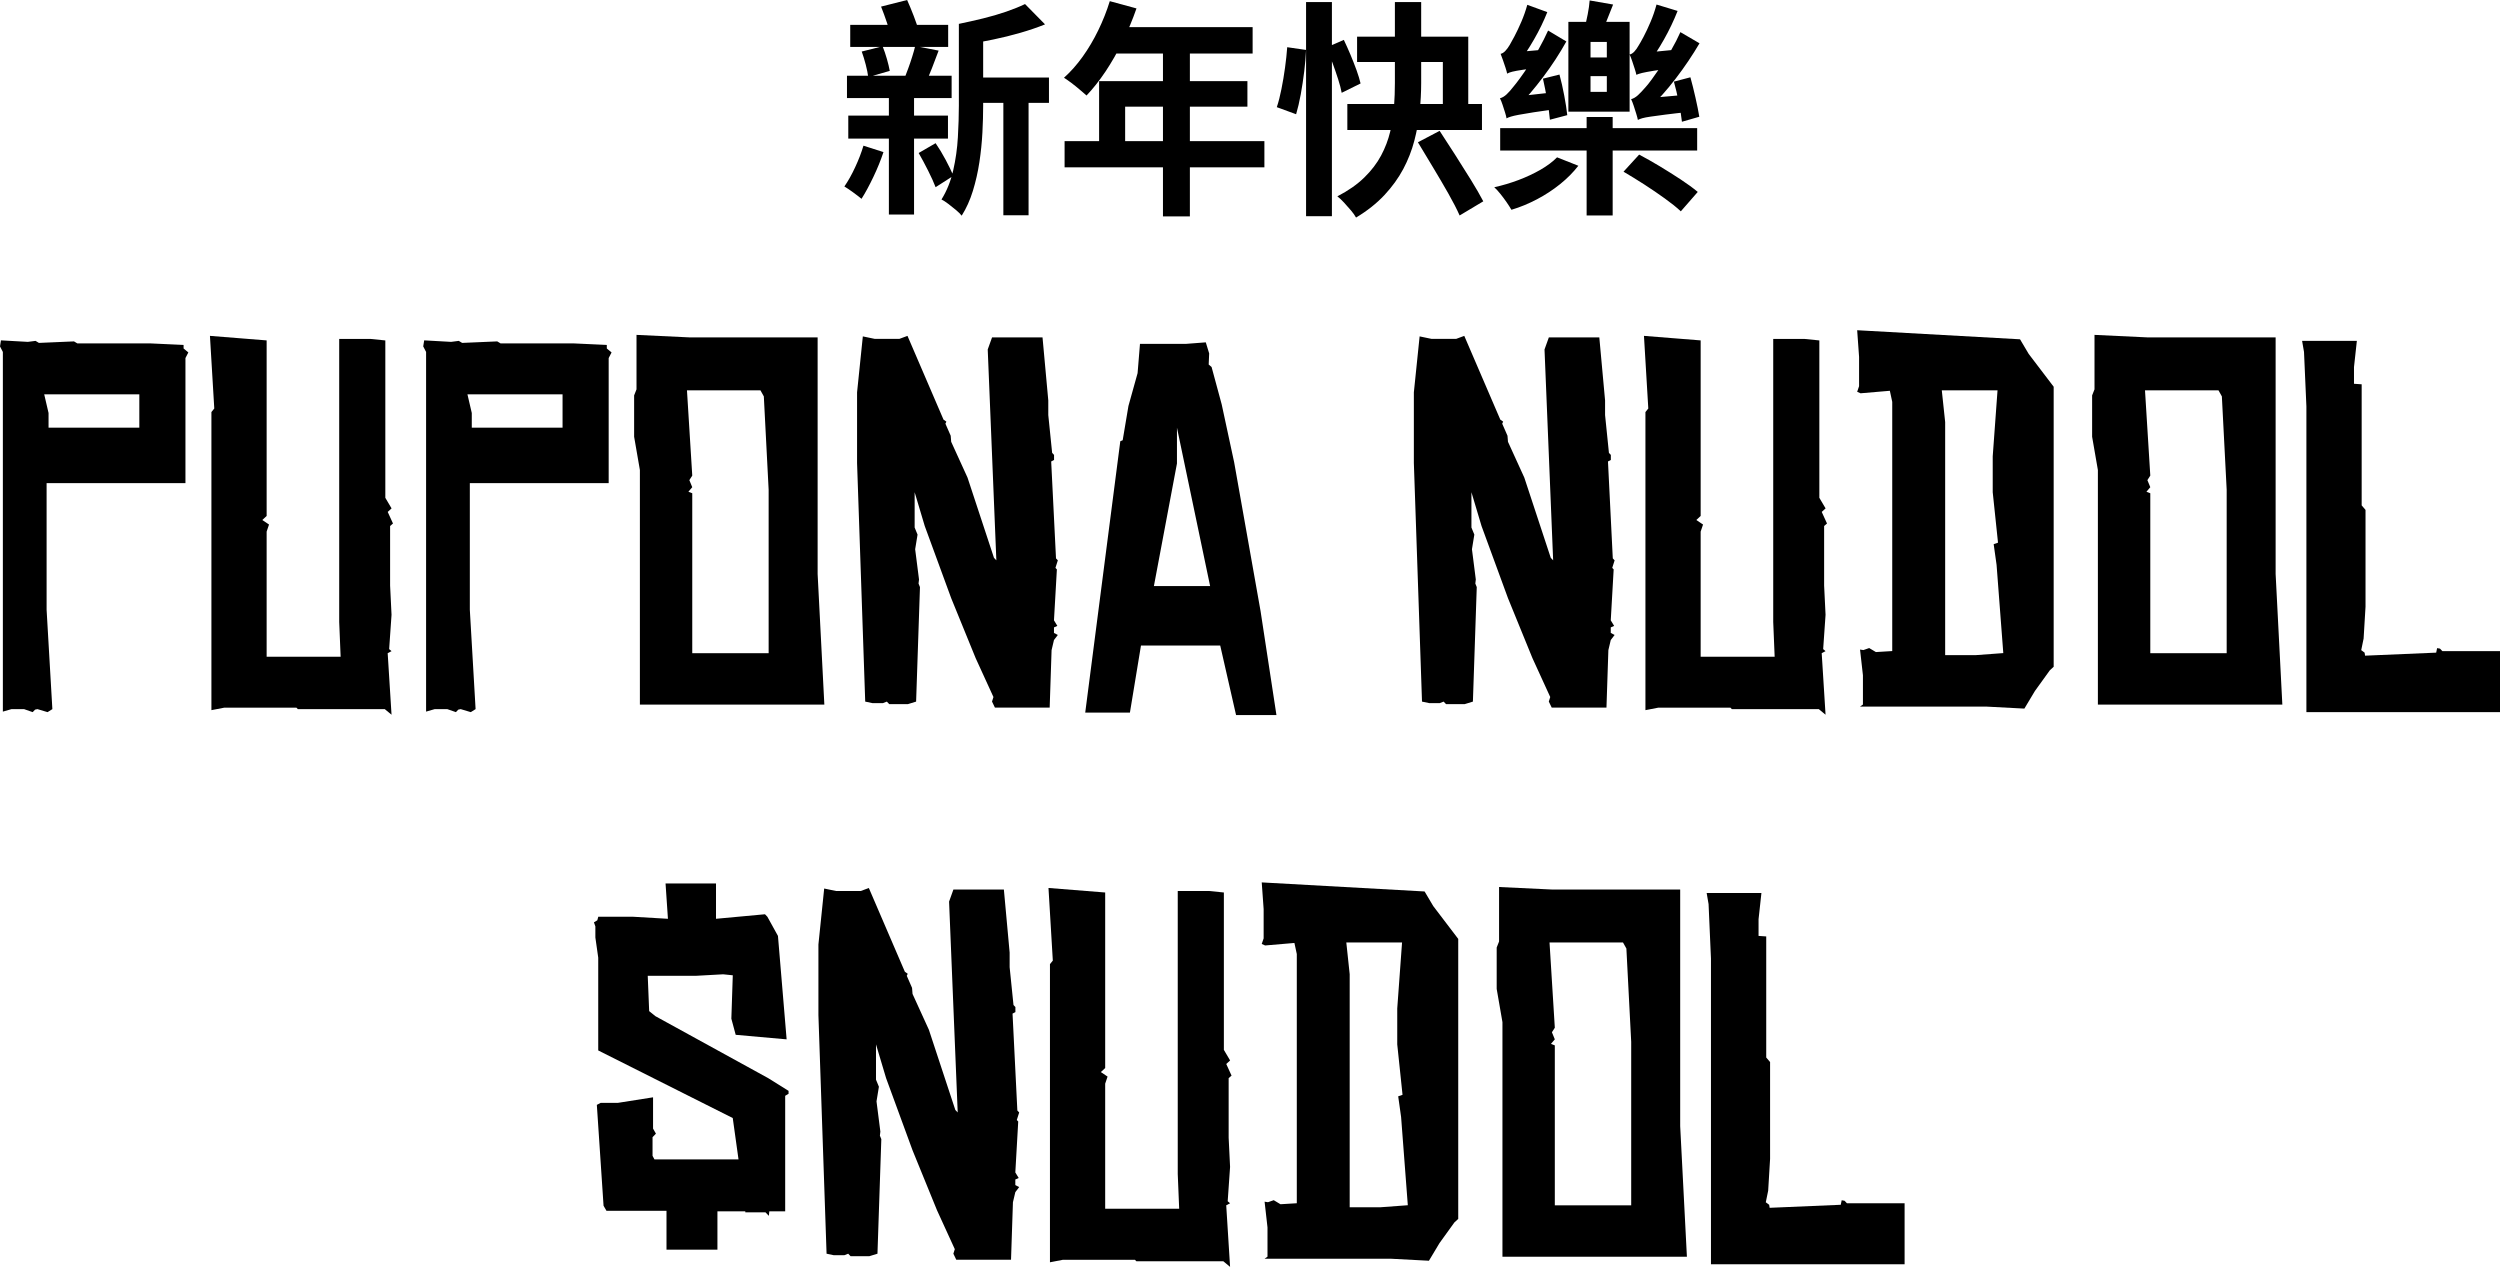
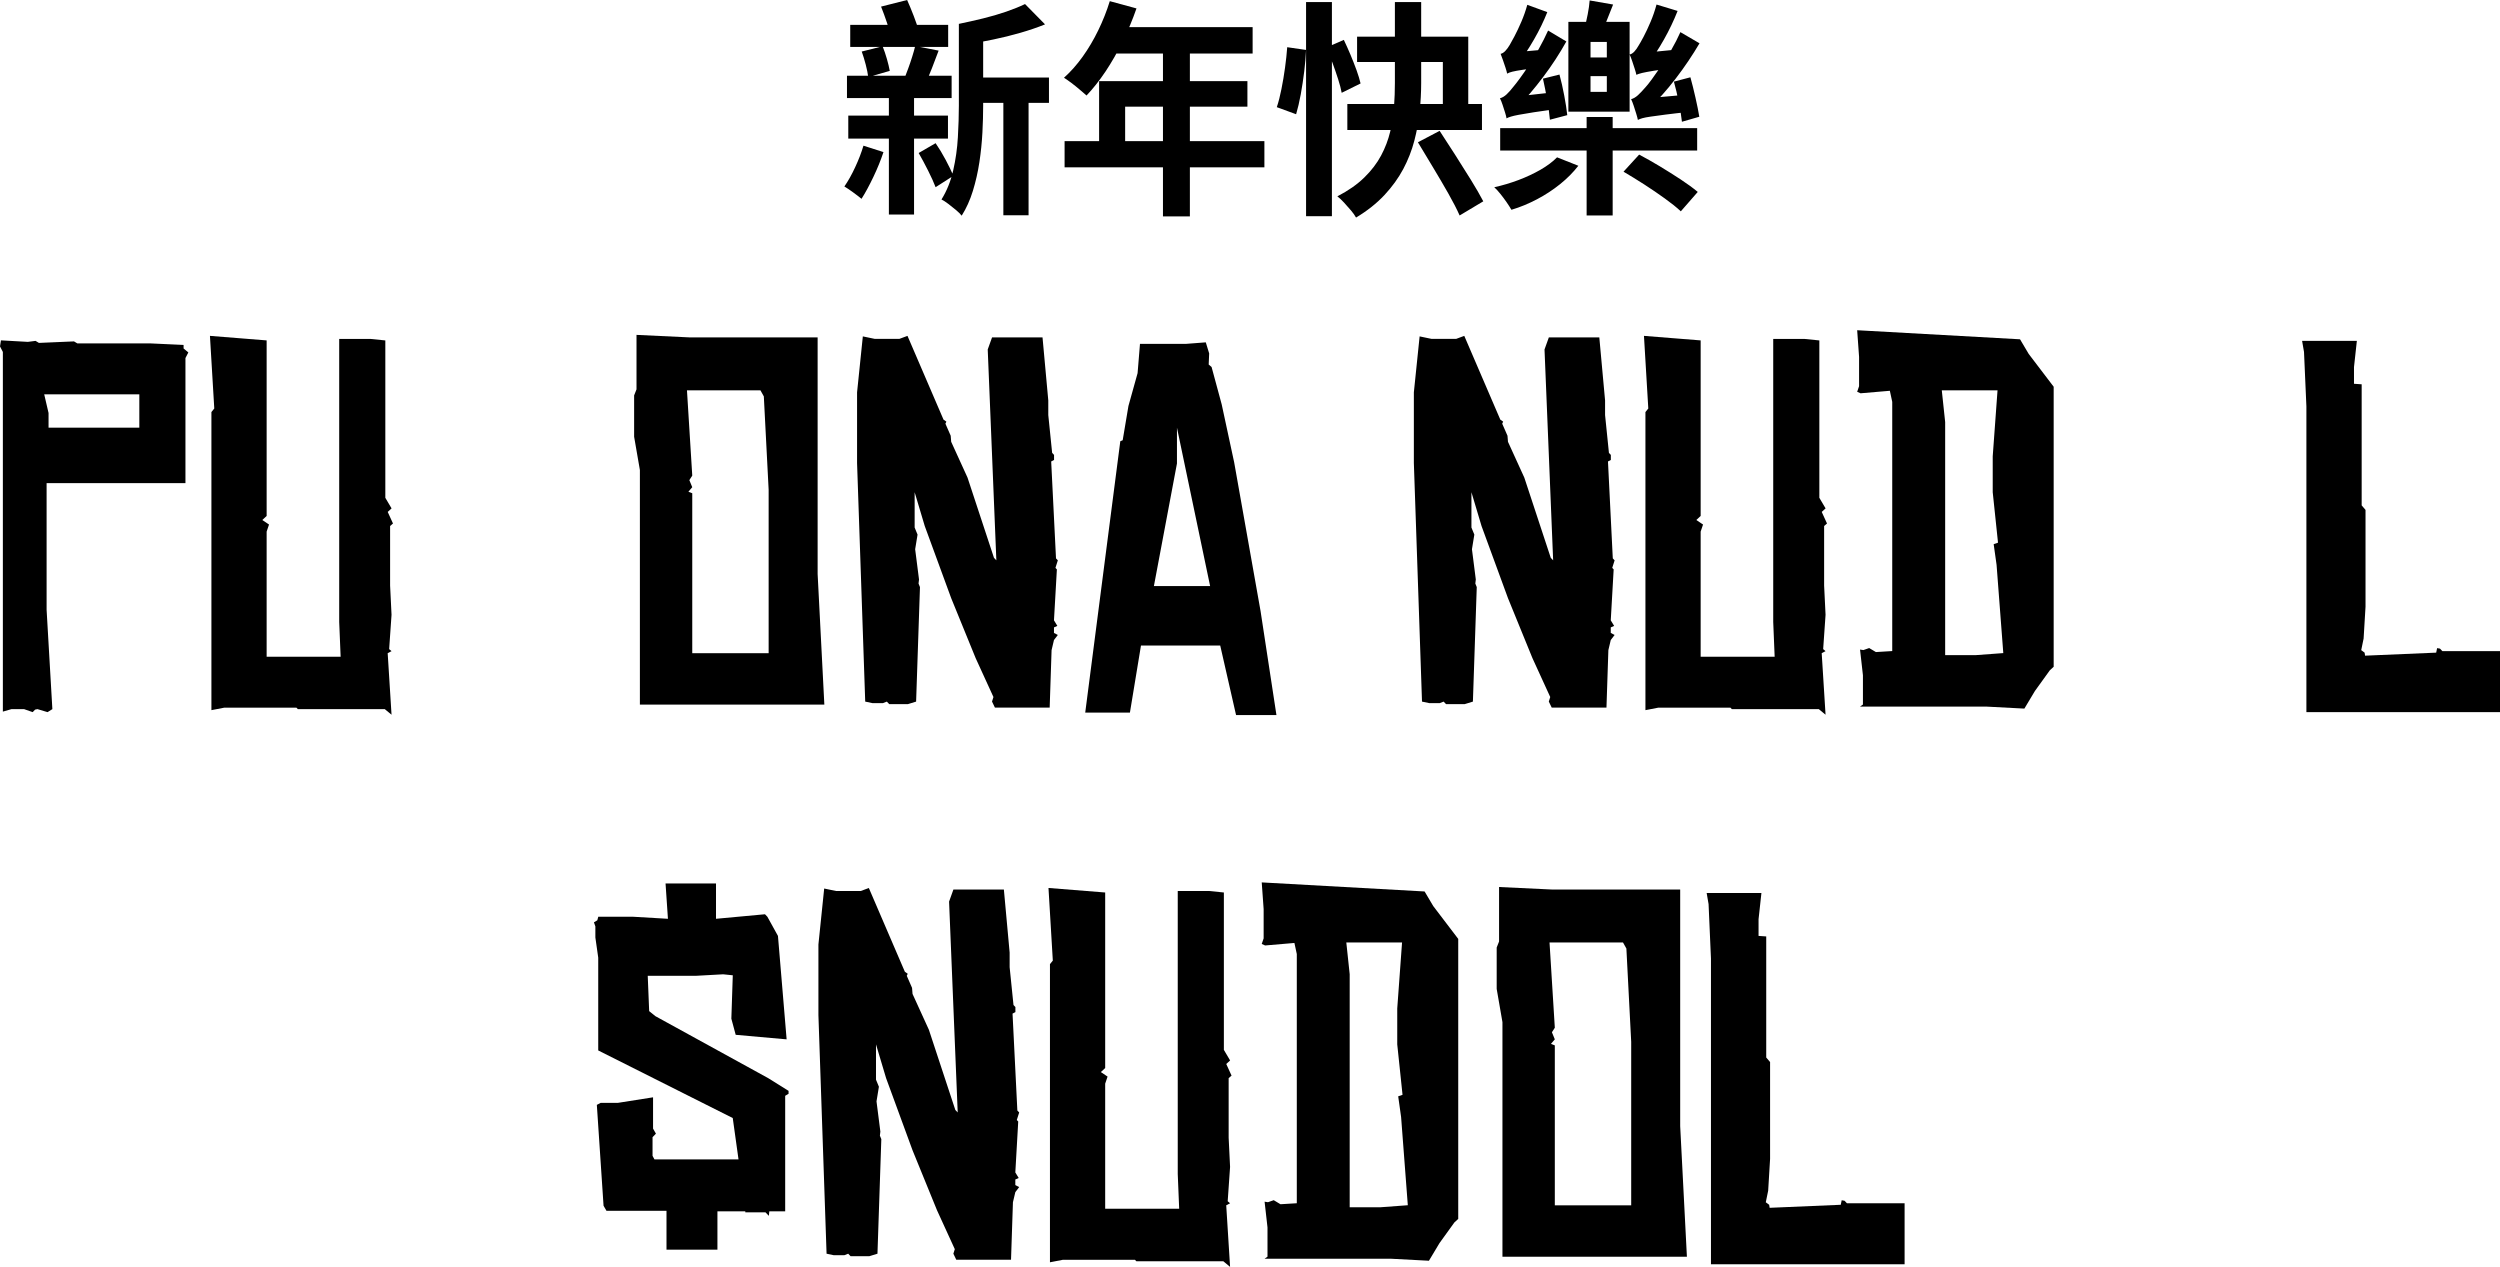
<svg xmlns="http://www.w3.org/2000/svg" id="Layer_2" viewBox="0 0 628.74 318.6">
  <g id="OBJECTS">
    <path d="M47.36,88.65l-.72,1.4v31.46H11.72v31.84l1.45,24.99-1.21.76-2.54-.76-.6.13-.6.63-2.18-.76h-3.14l-2.18.63v-90.45l-.72-1.4.24-1.52,6.77.38,1.93-.25.85.51,8.82-.38.85.51h18.49l8.22.38v.89l1.21,1.01ZM35.04,107.55v-8.37H11.12l1.09,4.69v3.68h22.83Z" />
    <path d="M98.83,131.66l-.72.63v14.97l.36,7.36-.6,8.63.6.51-.97.51.97,15.48-1.69-1.4h-21.87l-.36-.38h-18.12l-3.26.63v-74.97l.72-.89-1.09-18.27,14.26,1.14v44.15l-1.09,1.02,1.69,1.14-.6,1.78v31.46h18.61l-.36-8.75v-71.17h7.85l3.75.38v39.58l1.57,2.66-.97.89,1.33,2.92Z" />
-     <path d="M153.8,88.65l-.72,1.4v31.46h-34.92v31.84l1.45,24.99-1.21.76-2.54-.76-.6.13-.6.63-2.18-.76h-3.14l-2.18.63v-90.45l-.72-1.4.24-1.52,6.77.38,1.93-.25.85.51,8.82-.38.85.51h18.49l8.22.38v.89l1.21,1.01ZM141.48,107.55v-8.37h-23.92l1.09,4.69v3.68h22.83Z" />
    <path d="M207.33,177.2h-46.4v-58.99l-1.45-8.37v-10.4l.6-1.52v-13.7l13.29.63h32.26v59.5l1.69,32.86ZM193.31,164.26v-41.1l-1.21-23.47-.85-1.52h-18.48l1.33,21.44-.73,1.14.73,1.78-.97,1.14.97.38v40.22h19.21Z" />
    <path d="M265.56,140.41l.48.51-.6,1.9.36.38-.73,12.81.85,1.4-.85.38v1.39l.97.51-.97,1.27-.6,2.54-.48,14.46h-13.77l-.73-1.52.36-1.14-4.47-9.77-6.16-15.1-6.65-18.14-2.54-8.5v8.88l.73,1.78-.6,3.68.97,7.61-.12,1.02.36.89-.97,28.8-2.05.63h-4.71l-.6-.63-.97.38h-2.66l-1.81-.38-2.05-60.01v-17.76l1.45-14.08,3.02.63h6.16l2.05-.76,9.06,21.06.72.51-.24.51,1.33,3.04.12,1.52,4.11,9.01,6.65,20.17.6.63-2.17-53.03,1.09-3.04h12.69l1.45,15.86v3.68l.97,9.51.48.51v1.27l-.72.38,1.21,24.36Z" />
    <path d="M310.87,179.86l-3.99-17.51h-19.93l-2.78,16.87h-11.24l8.82-68.25.6-.25,1.45-8.63,2.3-8.25.6-7.36h11.6l4.95-.38.85,2.79-.12,2.79.73.63,2.54,9.39,3.14,14.59,6.64,37.42,3.99,26.13h-10.15ZM304.34,147.39l-8.34-39.83v9.01l-5.8,30.83h14.14Z" />
    <path d="M405.59,140.41l.48.51-.6,1.9.36.38-.73,12.81.85,1.4-.85.38v1.39l.97.51-.97,1.27-.6,2.54-.48,14.46h-13.77l-.73-1.52.36-1.14-4.47-9.77-6.16-15.1-6.65-18.14-2.54-8.5v8.88l.73,1.78-.6,3.68.97,7.61-.12,1.02.36.89-.97,28.8-2.05.63h-4.71l-.6-.63-.97.38h-2.66l-1.81-.38-2.05-60.01v-17.76l1.45-14.08,3.02.63h6.16l2.05-.76,9.06,21.06.72.51-.24.51,1.33,3.04.12,1.52,4.11,9.01,6.65,20.17.6.63-2.17-53.03,1.09-3.04h12.69l1.45,15.86v3.68l.97,9.51.48.51v1.27l-.72.38,1.21,24.36Z" />
    <path d="M459.48,131.66l-.72.63v14.97l.36,7.36-.6,8.63.6.51-.97.51.97,15.48-1.69-1.4h-21.87l-.36-.38h-18.12l-3.26.63v-74.97l.72-.89-1.09-18.27,14.26,1.14v44.15l-1.09,1.02,1.69,1.14-.6,1.78v31.46h18.61l-.36-8.75v-71.17h7.85l3.75.38v39.58l1.57,2.66-.97.89,1.33,2.92Z" />
    <path d="M516.5,167.68l-.97.89-3.75,5.2-2.66,4.44-9.67-.51h-31.66l.73-.51v-7.36l-.73-6.47.85.13,1.45-.51,1.69,1.01,4.11-.25v-62.67l-.6-2.79-7.37.63-.85-.38.48-1.4v-7.36l-.48-6.72,40.96,2.28,2.18,3.68,6.28,8.25v70.41ZM503.82,164.26l-1.69-22.2-.73-5.2,1.09-.38-1.33-12.69v-9.01l1.21-16.62h-14.02l.85,7.99v58.61h7.73l6.89-.51Z" />
-     <path d="M574.01,177.2h-46.4v-58.99l-1.45-8.37v-10.4l.6-1.52v-13.7l13.29.63h32.26v59.5l1.69,32.86ZM560,164.26v-41.1l-1.21-23.47-.85-1.52h-18.48l1.33,21.44-.73,1.14.73,1.78-.97,1.14.97.38v40.22h19.21Z" />
    <path d="M628.74,179.1h-48.69v-76.88l-.6-13.7-.48-2.79h13.77l-.72,6.6v4.19l1.93.13v30.45l.97,1.14v24.36l-.48,7.99-.6,2.92.85.63.12.76,17.88-.76.24-1.14.72.13.6.63h14.5v15.35Z" />
    <path d="M198.32,274.32v.76l-.85.51v29.05h-3.99l-.12,1.14-.85-.89h-5.07v-.25h-7.01v9.64h-12.81v-9.77h-15.1l-.73-1.27-1.69-25.37.97-.51h4.35l8.82-1.39v7.87l.72,1.27-.85.89v4.69l.48.89h21.14l-1.45-10.4-33.83-17v-23.34l-.72-5.07v-2.79l-.36-1.02.85-.51.24-.89h8.82l8.7.51-.6-8.88h12.69v8.88l12.32-1.14.6.63,2.66,4.82,2.18,26.01-12.81-1.14-1.09-4.06.36-10.91-2.42-.25-6.89.38h-12.08l.36,8.88,1.57,1.27,28.39,15.6,5.07,3.17Z" />
    <path d="M255.84,279.27l.48.51-.6,1.9.36.38-.73,12.81.85,1.39-.85.38v1.4l.97.51-.97,1.27-.6,2.54-.48,14.46h-13.77l-.73-1.52.36-1.14-4.47-9.77-6.16-15.1-6.65-18.14-2.54-8.5v8.88l.73,1.78-.6,3.68.97,7.61-.12,1.01.36.89-.97,28.8-2.05.63h-4.71l-.6-.63-.97.38h-2.66l-1.81-.38-2.05-60v-17.76l1.45-14.08,3.02.63h6.16l2.05-.76,9.06,21.06.72.51-.24.51,1.33,3.04.12,1.52,4.11,9.01,6.65,20.17.6.63-2.17-53.03,1.09-3.04h12.69l1.45,15.86v3.68l.97,9.51.48.51v1.27l-.72.38,1.21,24.36Z" />
    <path d="M309.72,270.52l-.72.63v14.97l.36,7.36-.6,8.63.6.51-.97.51.97,15.48-1.69-1.4h-21.87l-.36-.38h-18.12l-3.26.63v-74.98l.72-.89-1.09-18.27,14.26,1.14v44.15l-1.09,1.01,1.69,1.14-.6,1.78v31.46h18.61l-.36-8.75v-71.17h7.85l3.75.38v39.58l1.57,2.66-.97.89,1.33,2.92Z" />
    <path d="M366.75,306.54l-.97.89-3.75,5.2-2.66,4.44-9.67-.51h-31.66l.73-.51v-7.36l-.73-6.47.85.13,1.45-.51,1.69,1.02,4.11-.25v-62.67l-.6-2.79-7.37.63-.85-.38.48-1.4v-7.36l-.48-6.72,40.96,2.28,2.18,3.68,6.28,8.25v70.41ZM354.06,303.12l-1.69-22.2-.73-5.2,1.09-.38-1.33-12.69v-9.01l1.21-16.62h-14.02l.85,7.99v58.61h7.73l6.89-.51Z" />
    <path d="M424.26,316.06h-46.4v-58.99l-1.45-8.37v-10.4l.6-1.52v-13.7l13.29.63h32.26v59.5l1.69,32.86ZM410.24,303.12v-41.1l-1.21-23.47-.85-1.52h-18.48l1.33,21.44-.73,1.14.73,1.78-.97,1.14.97.38v40.22h19.21Z" />
    <path d="M478.99,317.96h-48.69v-76.88l-.6-13.7-.48-2.79h13.77l-.72,6.6v4.19l1.93.13v30.45l.97,1.14v24.36l-.48,7.99-.6,2.92.85.63.12.76,17.88-.76.24-1.14.72.13.6.63h14.5v15.35Z" />
    <path d="M217.16,36.64l5.03,1.61c-.66,1.99-1.5,4.07-2.54,6.25s-2.03,4.01-2.98,5.5c-.51-.42-1.21-.96-2.1-1.61-.89-.65-1.63-1.15-2.21-1.49.95-1.38,1.85-2.98,2.7-4.82.86-1.83,1.56-3.65,2.1-5.45ZM213.01,19.04h26.32v5.62h-26.32v-5.62ZM213.34,29.07h25.07v5.79h-25.07v-5.79ZM213.83,6.25h24.63v5.56h-24.63v-5.56ZM216.73,12.96l5.24-1.32c.4.99.76,2.06,1.09,3.21s.56,2.14.71,2.98l-5.41,1.55c-.11-.88-.32-1.92-.63-3.12-.31-1.2-.65-2.3-1.01-3.3ZM221.59,1.66l6.55-1.66c.55,1.22,1.1,2.57,1.67,4.04s.99,2.74,1.28,3.81l-6.94,1.89c-.18-1.07-.53-2.37-1.04-3.9-.51-1.53-1.02-2.92-1.53-4.19ZM223.55,22.19h6.33v31.77h-6.33v-31.77ZM230.16,11.58l5.9,1.15c-.58,1.53-1.15,3.01-1.69,4.44-.55,1.43-1.08,2.65-1.58,3.64l-5.3-1.15c.29-.76.61-1.61.96-2.55.35-.94.67-1.9.98-2.9.31-.99.56-1.87.74-2.64ZM231.04,38.48l4.26-2.47c.87,1.26,1.72,2.67,2.54,4.21.82,1.55,1.47,2.88,1.94,3.99l-4.48,2.87c-.44-1.15-1.06-2.53-1.88-4.16-.82-1.62-1.61-3.11-2.38-4.44ZM241.14,6.02h6.12v20.53c0,2.1-.06,4.38-.19,6.82-.13,2.45-.38,4.92-.76,7.43s-.93,4.91-1.64,7.22c-.71,2.31-1.65,4.39-2.81,6.22-.33-.42-.81-.9-1.45-1.43-.64-.54-1.28-1.05-1.94-1.55-.66-.5-1.22-.86-1.69-1.09,1.35-2.18,2.33-4.62,2.95-7.34.62-2.71,1.01-5.49,1.17-8.31.16-2.83.25-5.49.25-7.97V6.02ZM257.8,1.03l5.02,5.1c-1.89.77-3.96,1.47-6.2,2.12-2.24.65-4.52,1.21-6.83,1.69s-4.54.89-6.69,1.23c-.15-.73-.42-1.6-.82-2.61-.4-1.01-.78-1.86-1.15-2.55,2.04-.42,4.08-.88,6.12-1.38,2.04-.5,3.97-1.06,5.79-1.69,1.82-.63,3.4-1.27,4.75-1.92ZM243.6,19.5h20.21v6.37h-20.21v-6.37ZM252.34,22.31h6.34v31.83h-6.34v-31.83Z" />
    <path d="M279.1.29l6.72,1.83c-.98,2.83-2.14,5.6-3.47,8.31-1.33,2.71-2.77,5.23-4.31,7.54-1.55,2.31-3.14,4.33-4.78,6.05-.44-.38-1-.87-1.69-1.46-.69-.59-1.39-1.16-2.1-1.69-.71-.54-1.34-.97-1.88-1.32,1.67-1.49,3.24-3.26,4.7-5.3,1.46-2.04,2.77-4.26,3.93-6.65,1.16-2.39,2.13-4.83,2.89-7.31ZM267.74,35.5h50.25v6.59h-50.25v-6.59ZM276.42,20.41h37.3v6.42h-30.75v12.04h-6.55v-18.46ZM280.3,6.82h34.73v6.65h-37.9l3.17-6.65ZM292.48,10.26h6.77v44.16h-6.77V10.26Z" />
    <path d="M323.72,11.87l4.75.69c-.07,1.64-.23,3.44-.46,5.39-.24,1.95-.53,3.87-.87,5.76-.35,1.89-.74,3.57-1.17,5.02l-4.86-1.78c.44-1.3.83-2.82,1.17-4.56.35-1.74.65-3.53.9-5.36.25-1.84.44-3.56.55-5.16ZM328.47.52h6.5v53.85h-6.5V.52ZM333.49,11.98l4.48-1.95c.55,1.15,1.1,2.39,1.67,3.73.56,1.34,1.07,2.64,1.53,3.9.45,1.26.79,2.37,1.01,3.33l-4.75,2.35c-.18-.99-.48-2.14-.9-3.44-.42-1.3-.88-2.65-1.39-4.04-.51-1.4-1.06-2.69-1.64-3.87ZM350.81.52h6.61v20.36c0,2.33-.13,4.72-.38,7.17-.25,2.45-.7,4.89-1.34,7.34-.64,2.45-1.57,4.82-2.78,7.11-1.22,2.29-2.8,4.48-4.75,6.57-1.95,2.08-4.32,3.96-7.13,5.65-.29-.54-.71-1.13-1.26-1.78-.55-.65-1.13-1.31-1.75-1.98-.62-.67-1.18-1.2-1.69-1.58,2.73-1.41,4.99-2.99,6.77-4.73,1.78-1.74,3.19-3.58,4.23-5.53,1.04-1.95,1.8-3.96,2.29-6.02.49-2.06.81-4.14.96-6.22.15-2.08.22-4.08.22-5.99V.52ZM338.85,26.15h33.86v6.54h-33.86v-6.54ZM341.3,9.23h27.96v20.47h-6.39v-14.11h-21.57v-6.37ZM356.6,35.78l5.46-2.87c1.2,1.83,2.49,3.83,3.88,5.99,1.38,2.16,2.71,4.27,3.99,6.34,1.27,2.06,2.31,3.86,3.11,5.39l-5.95,3.56c-.69-1.57-1.64-3.41-2.84-5.53-1.2-2.12-2.49-4.31-3.85-6.57-1.37-2.25-2.63-4.36-3.8-6.31Z" />
    <path d="M391.6,39.57l5.35,2.12c-1.28,1.64-2.8,3.18-4.59,4.62-1.78,1.43-3.72,2.71-5.82,3.81s-4.23,1.99-6.42,2.64c-.33-.57-.74-1.21-1.23-1.92-.49-.71-1.01-1.41-1.56-2.09-.55-.69-1.06-1.24-1.53-1.66,2.07-.46,4.1-1.06,6.09-1.81,1.98-.75,3.82-1.61,5.52-2.58,1.69-.98,3.09-2.02,4.18-3.13ZM378.88,29.76c-.04-.34-.16-.83-.36-1.46s-.41-1.28-.63-1.95c-.22-.67-.44-1.21-.66-1.63.58-.15,1.15-.49,1.69-1,.55-.52,1.15-1.19,1.8-2.04.33-.38.84-1.04,1.53-1.98.69-.94,1.46-2.04,2.29-3.33.84-1.28,1.67-2.67,2.51-4.16.84-1.49,1.6-3,2.29-4.53l4.59,2.75c-1.68,3.02-3.61,5.99-5.82,8.92-2.2,2.92-4.4,5.5-6.58,7.71v.11c-.91.61-1.58,1.11-2.02,1.49-.44.38-.66.75-.66,1.09ZM377.29,32.23h49.54v5.62h-49.54v-5.62ZM379.04,18.52c-.07-.38-.21-.88-.41-1.49-.2-.61-.41-1.23-.63-1.86-.22-.63-.42-1.17-.6-1.63.4-.08.79-.32,1.17-.72.38-.4.76-.91,1.12-1.52.25-.42.66-1.15,1.2-2.18s1.12-2.25,1.72-3.64c.6-1.4,1.1-2.82,1.5-4.27l5.03,1.84c-.91,2.29-2.02,4.58-3.33,6.85-1.31,2.28-2.59,4.21-3.82,5.82v.11c-.58.34-1.07.66-1.47.95-.4.29-.75.58-1.04.89-.29.31-.44.59-.44.86ZM378.88,29.76l-.16-3.9,2.24-1.55,11.25-1.26c-.11.65-.19,1.38-.25,2.21s-.08,1.52-.08,2.09c-2.51.34-4.57.64-6.17.89-1.6.25-2.85.46-3.74.63-.89.17-1.56.32-1.99.46-.44.13-.8.28-1.09.43ZM379.04,18.52l-.11-3.9,2.18-1.49,7.75-.69c-.11.69-.21,1.45-.3,2.29-.09.84-.14,1.53-.14,2.06-2.33.31-4.12.55-5.38.75-1.26.19-2.16.35-2.7.49-.55.13-.98.3-1.31.49ZM388.05,19.78l4.15-1.03c.44,1.61.84,3.36,1.2,5.28.36,1.91.62,3.55.76,4.93l-4.37,1.15c-.11-1.38-.34-3.04-.68-4.99-.35-1.95-.7-3.73-1.06-5.33ZM394.44,5.5h15.4v22.59h-15.4V5.5ZM399.79.11l5.9,1.03c-.51,1.3-1.02,2.58-1.53,3.84-.51,1.26-.95,2.33-1.31,3.21l-4.37-1.03c.29-1.07.56-2.26.82-3.56.25-1.3.42-2.46.49-3.5ZM399.03,29.42h6.55v24.77h-6.55v-24.77ZM400.01,10.55v3.9h4.1v-3.9h-4.1ZM400.01,19.15v3.96h4.1v-3.96h-4.1ZM408.31,43.18l3.93-4.3c1.6.84,3.32,1.82,5.16,2.92,1.84,1.11,3.61,2.23,5.32,3.35,1.71,1.13,3.13,2.17,4.26,3.12l-4.26,4.88c-1.02-.96-2.35-2.03-3.99-3.21-1.64-1.19-3.38-2.37-5.22-3.56-1.84-1.18-3.58-2.25-5.22-3.21ZM411.54,18.81c-.07-.38-.21-.88-.41-1.49-.2-.61-.41-1.25-.63-1.92-.22-.67-.44-1.23-.66-1.69.4-.08.79-.32,1.17-.72.38-.4.76-.93,1.12-1.58.25-.38.66-1.11,1.23-2.18.56-1.07,1.15-2.31,1.75-3.73.6-1.41,1.1-2.87,1.5-4.36l5.3,1.61c-.95,2.41-2.09,4.81-3.44,7.2-1.35,2.39-2.66,4.39-3.93,5.99v.12c-.58.38-1.07.72-1.47,1-.4.29-.76.58-1.06.89-.31.31-.46.59-.46.86ZM411.92,30.16c-.07-.38-.21-.9-.41-1.55s-.41-1.31-.63-1.98-.44-1.23-.66-1.69c.58-.15,1.16-.49,1.72-1,.56-.52,1.19-1.18,1.88-1.98.36-.38.89-1.04,1.58-1.98.69-.94,1.47-2.04,2.35-3.33.87-1.28,1.74-2.66,2.59-4.13.85-1.47,1.61-2.95,2.27-4.44l4.81,2.81c-1.75,2.98-3.74,5.94-5.98,8.86-2.24,2.92-4.49,5.44-6.75,7.54v.23c-.95.57-1.65,1.07-2.1,1.49-.46.42-.68.8-.68,1.15ZM411.54,18.81l-.16-4.07,2.29-1.49,8.85-.86c-.11.69-.2,1.48-.27,2.38-.07.9-.13,1.63-.16,2.21-2.66.31-4.69.57-6.09.8s-2.41.42-3.03.57c-.62.15-1.09.31-1.42.46ZM411.92,30.16l-.11-3.96,2.35-1.49,11.58-1.03c-.11.69-.21,1.45-.3,2.29-.09.84-.14,1.55-.14,2.12-2.62.27-4.74.51-6.36.72s-2.89.38-3.82.52c-.93.13-1.62.27-2.08.4-.46.13-.83.28-1.12.43ZM420.98,20.53l4.15-1.09c.44,1.57.86,3.28,1.28,5.13.42,1.85.74,3.45.96,4.79l-4.37,1.26c-.15-1.38-.41-3.01-.79-4.9s-.79-3.62-1.23-5.19Z" />
  </g>
</svg>